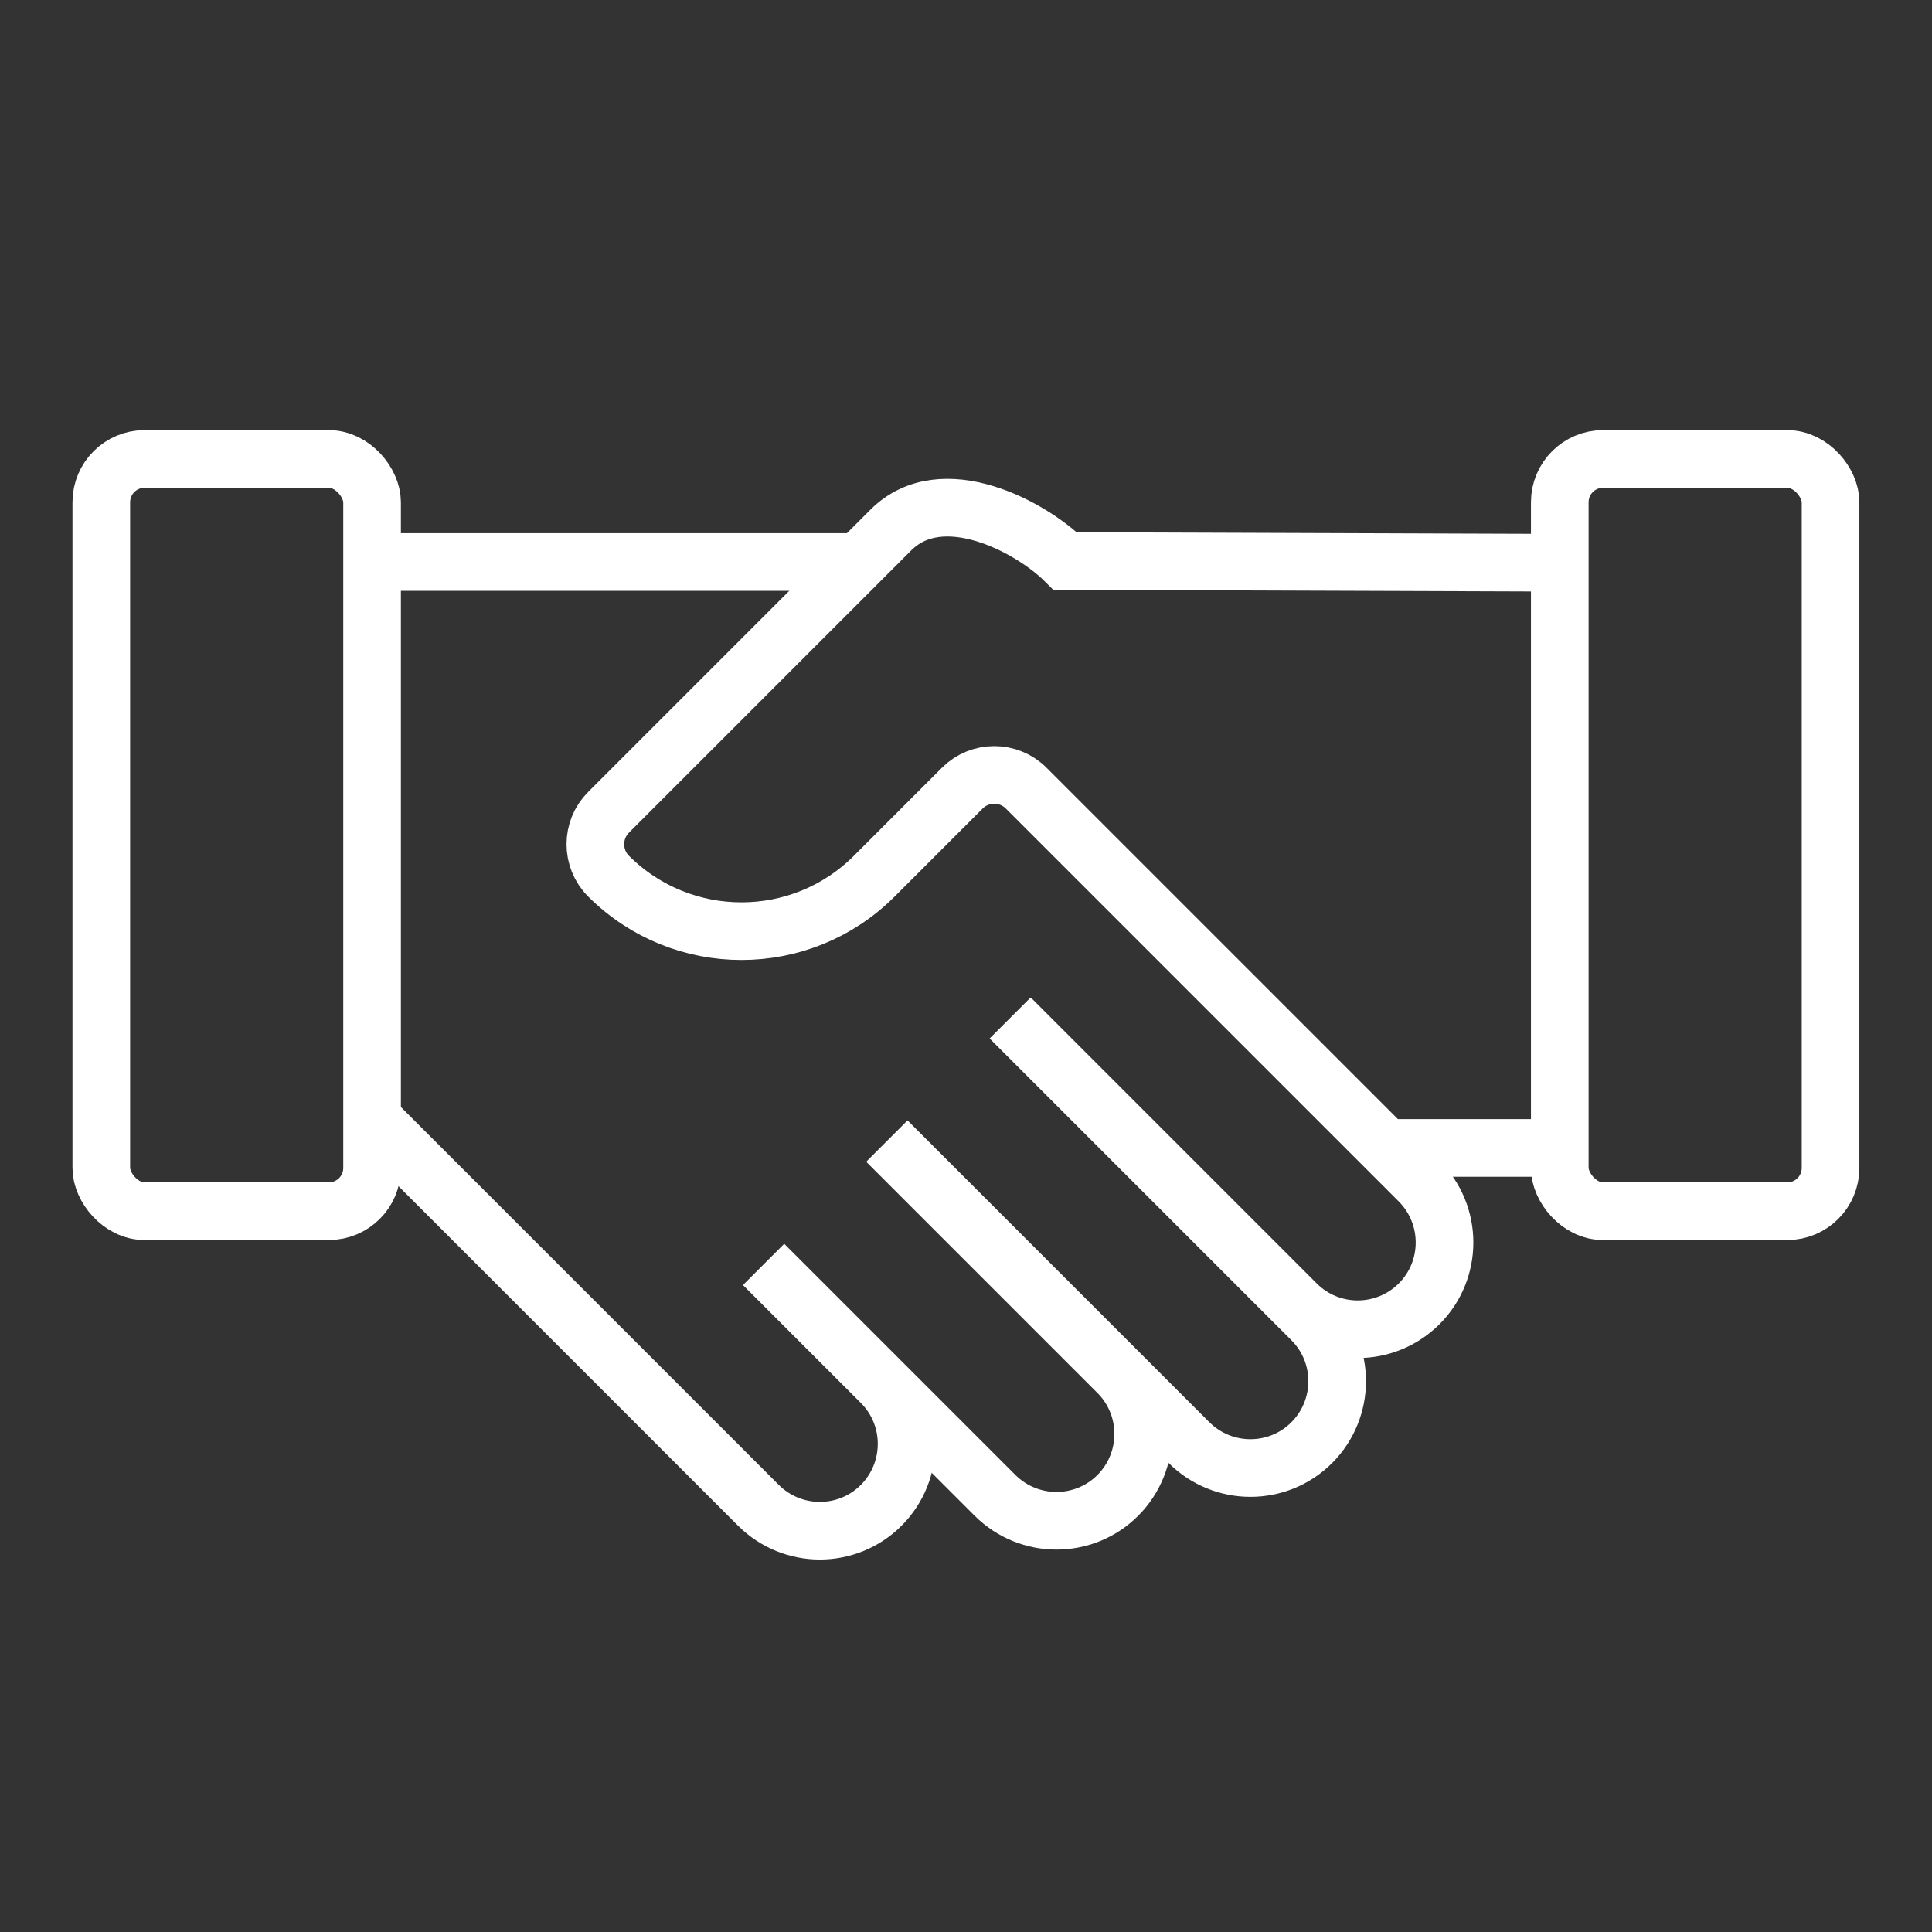
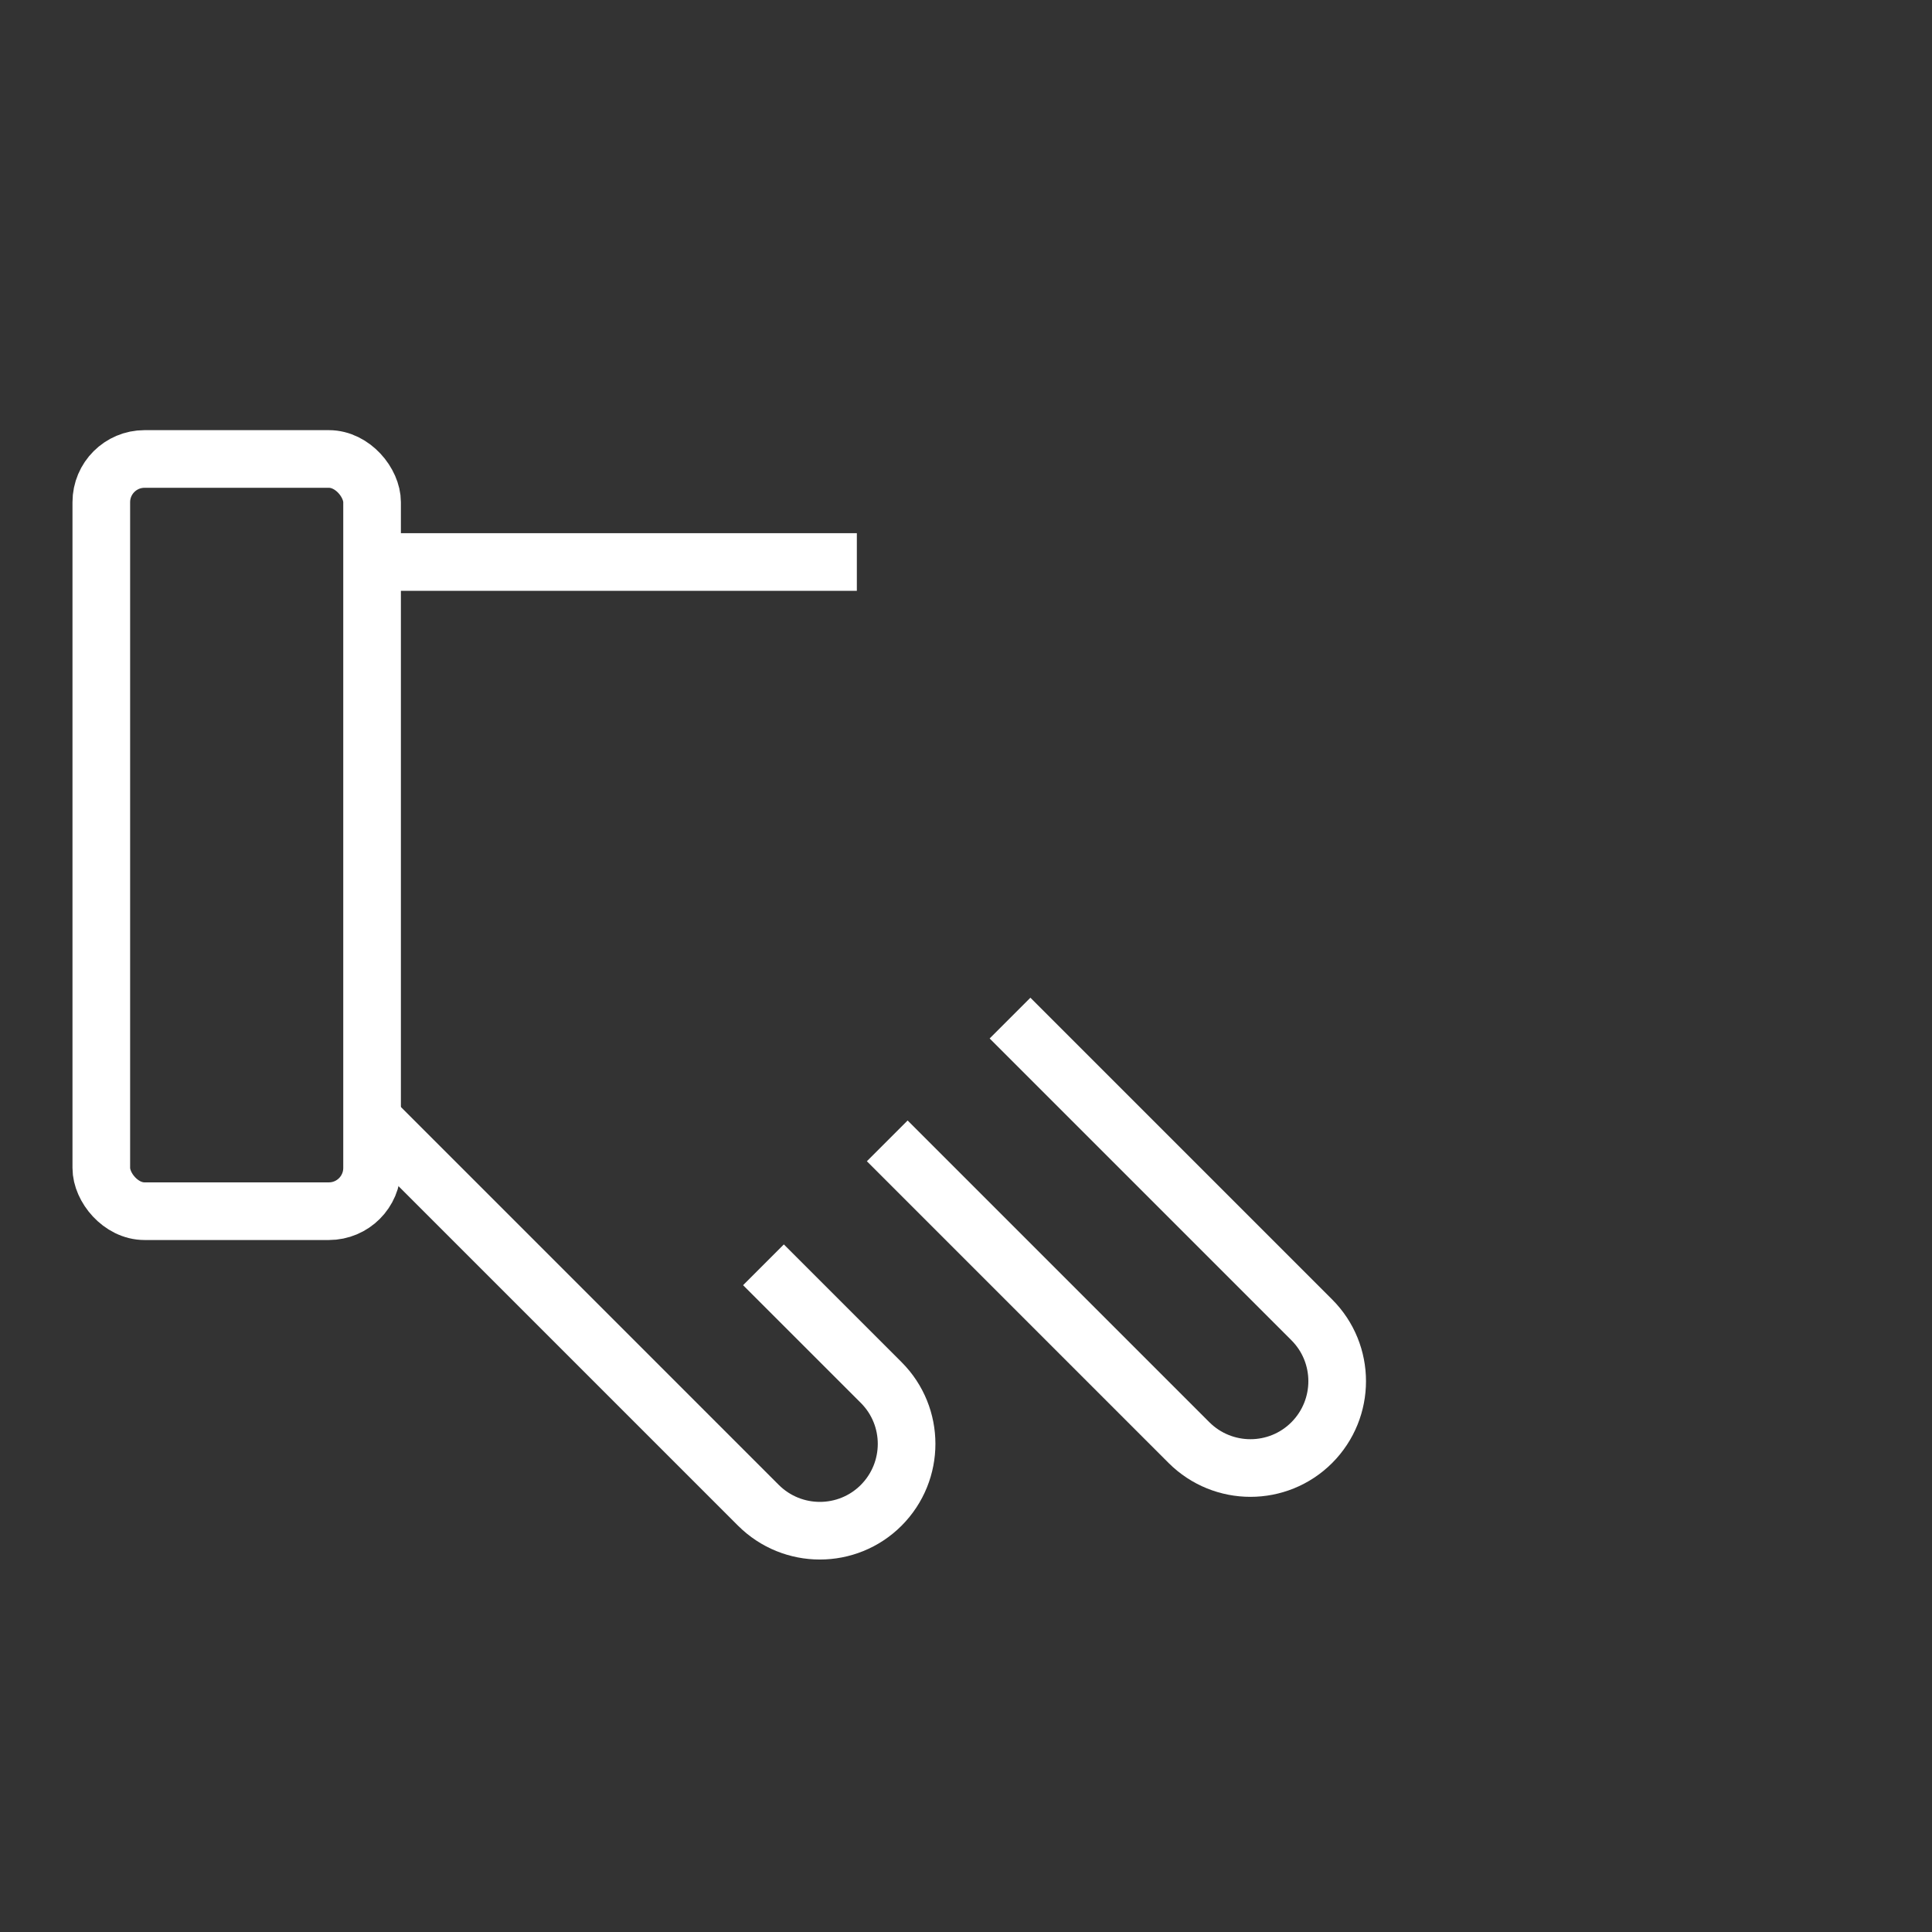
<svg xmlns="http://www.w3.org/2000/svg" id="greetr_branding" viewBox="0 0 134.07 134.07">
  <rect x="0" y="0" width="134.07" height="134.07" fill="#333333" stroke="none" />
  <defs>
    <style>.cls-1{fill:none;stroke:#fff;stroke-miterlimit:10;stroke-width:4px;}</style>
  </defs>
  <rect class="cls-1" x="7.03" y="31.85" width="18.79" height="52.2" rx="3" ry="3" />
  <path class="cls-1" d="M52.98,87.77l8.17,8.17c2.35,2.35,2.35,6.16,0,8.52h0c-2.35,2.35-6.16,2.35-8.52,0l-26.81-26.81" />
-   <path class="cls-1" d="M61.53,79.21l16.04,16.04c2.35,2.35,2.35,6.16,0,8.52h0c-2.35,2.35-6.16,2.35-8.52,0l-16.04-16.04" />
  <path class="cls-1" d="M70.09,70.65l20.94,20.94c2.35,2.35,2.35,6.16,0,8.52h0c-2.35,2.35-6.16,2.35-8.52,0l-20.94-20.94" />
-   <path class="cls-1" d="M70.13,70.65l19.83,19.83c2.35,2.35,6.16,2.35,8.52,0h0c2.35-2.35,2.35-6.16,0-8.52l-27.27-27.27c-1.22-1.22-3.21-1.22-4.43,0l-6.11,6.11c-5.09,5.09-13.34,5.09-18.44,0h0c-1.22-1.22-1.22-3.21,0-4.43l19.59-19.59c3.56-3.56,9.75-.2,12.1,2.15l34.33,.12" />
-   <rect class="cls-1" x="108.24" y="31.85" width="18.79" height="52.2" rx="3" ry="3" />
  <line class="cls-1" x1="25.82" y1="39" x2="59.46" y2="39" />
-   <line class="cls-1" x1="96.9" y1="79.66" x2="108.41" y2="79.66" />
</svg>